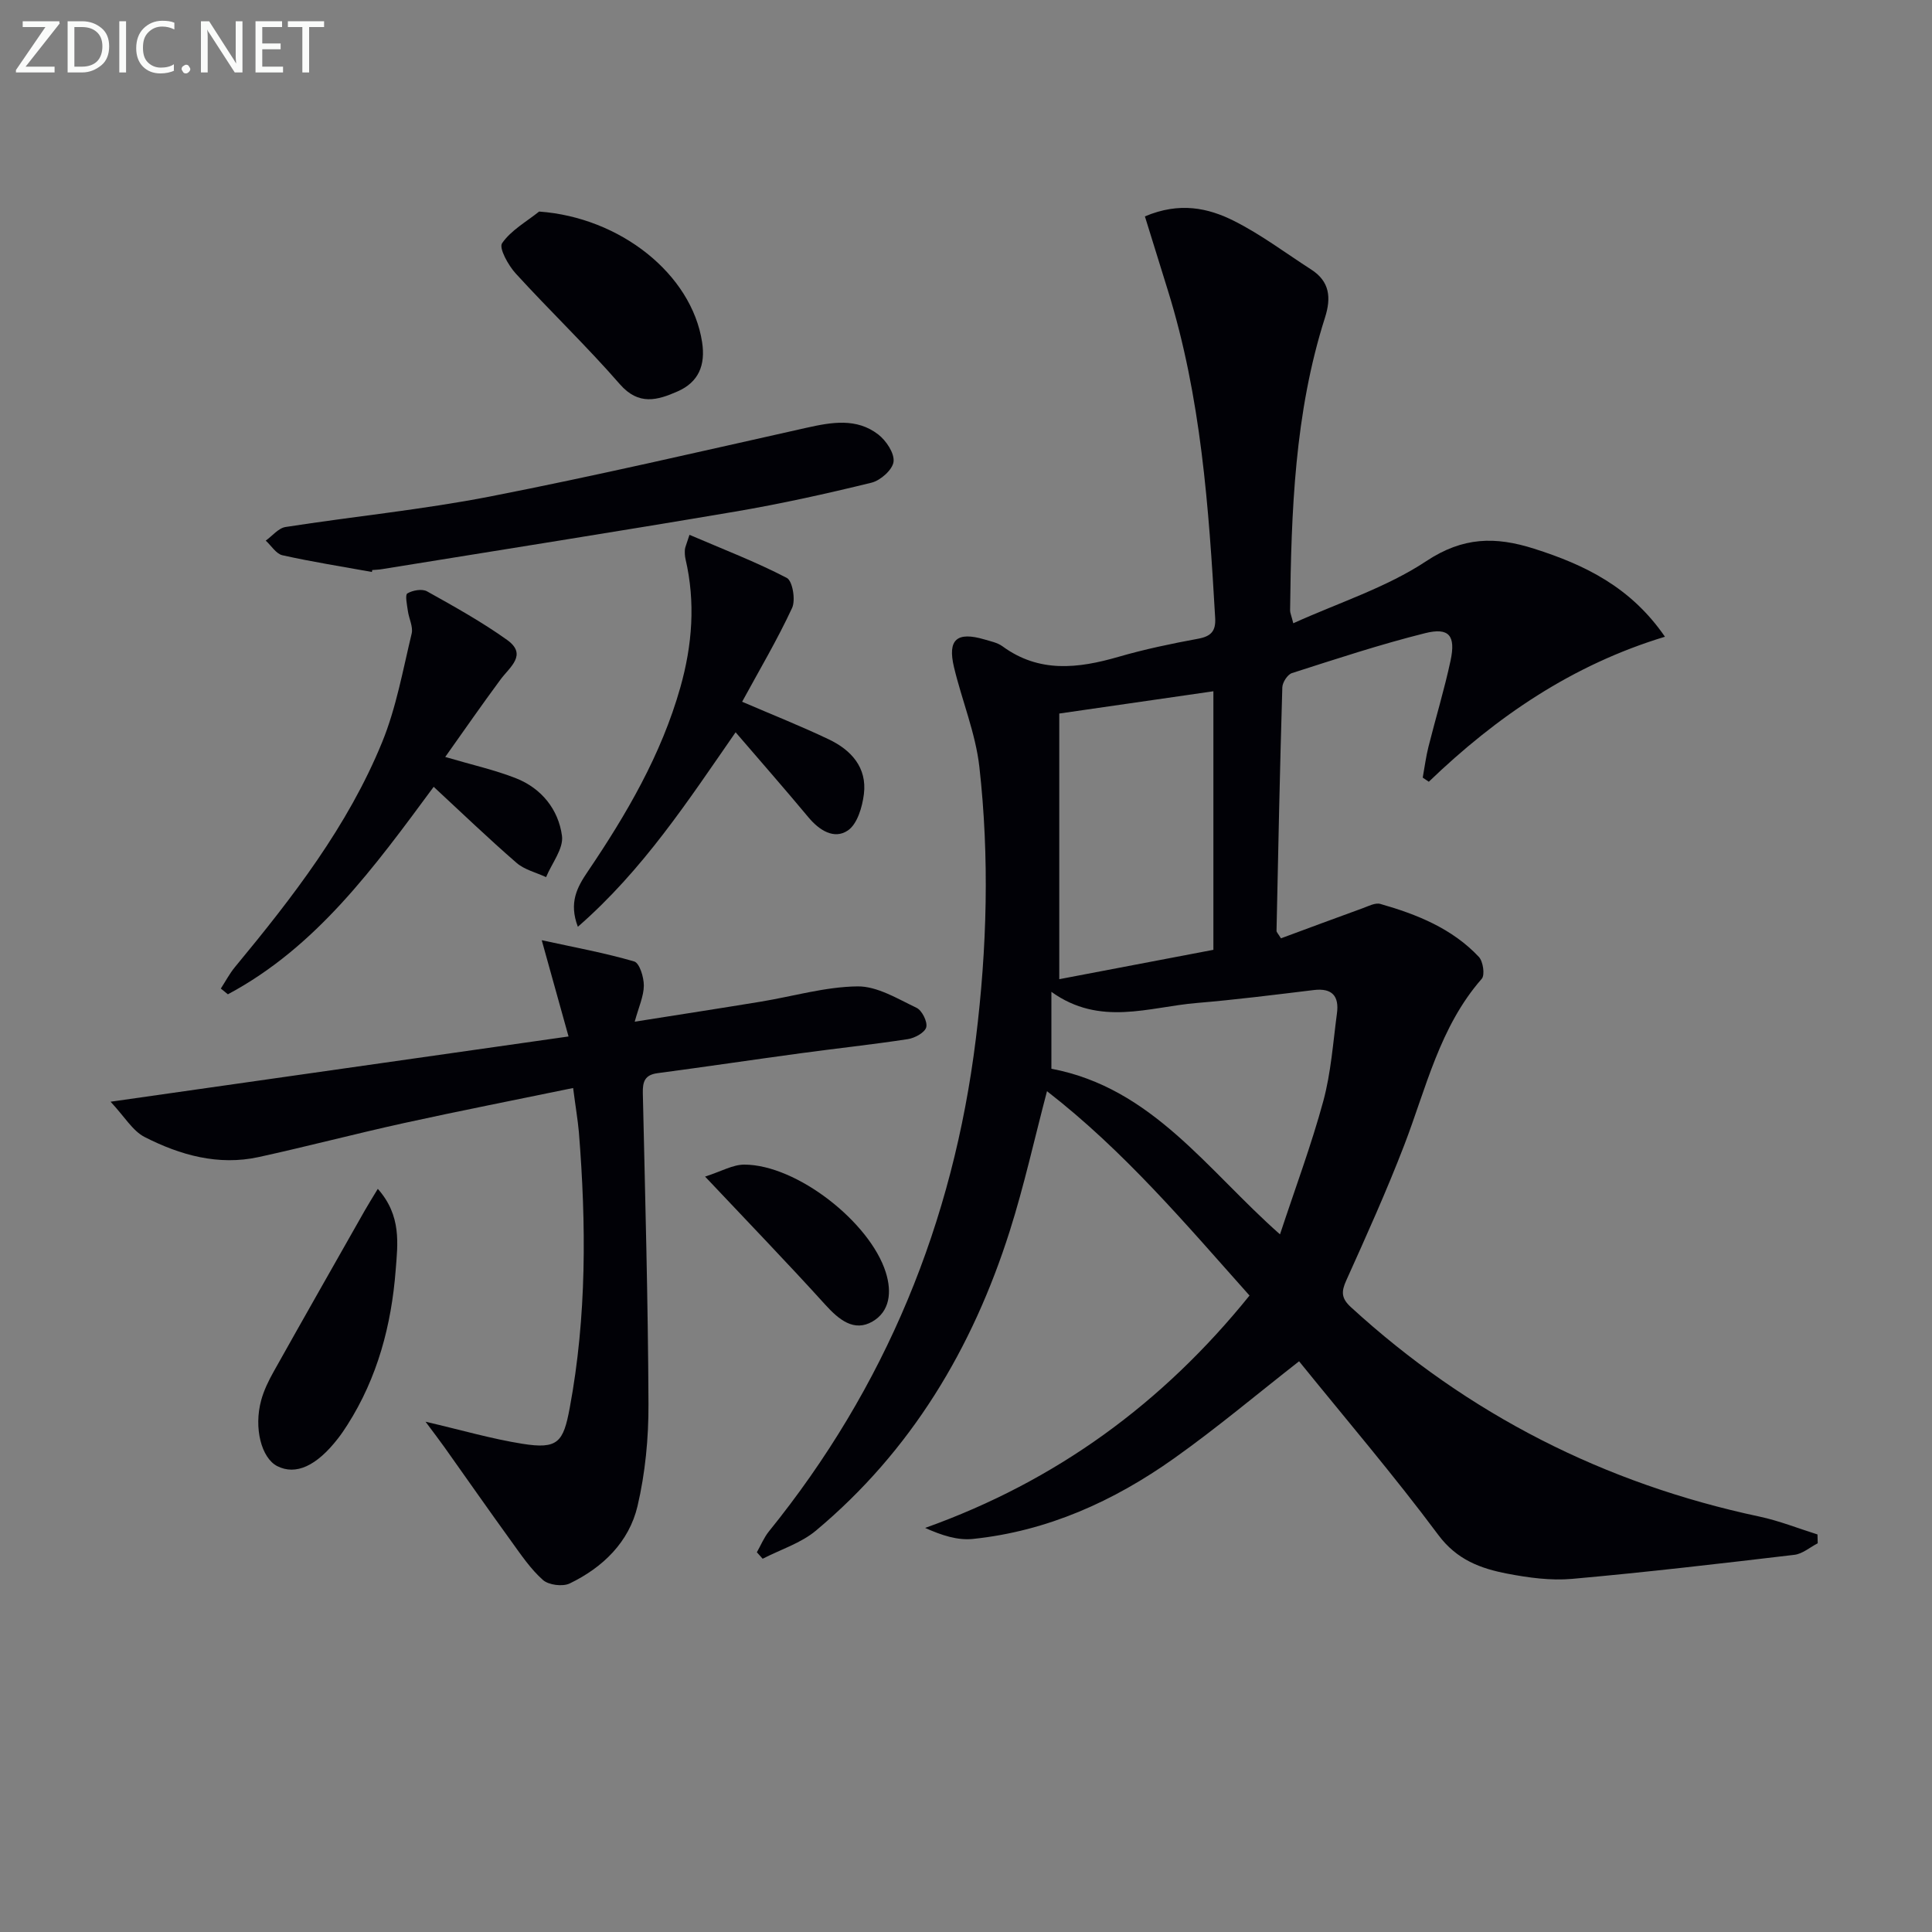
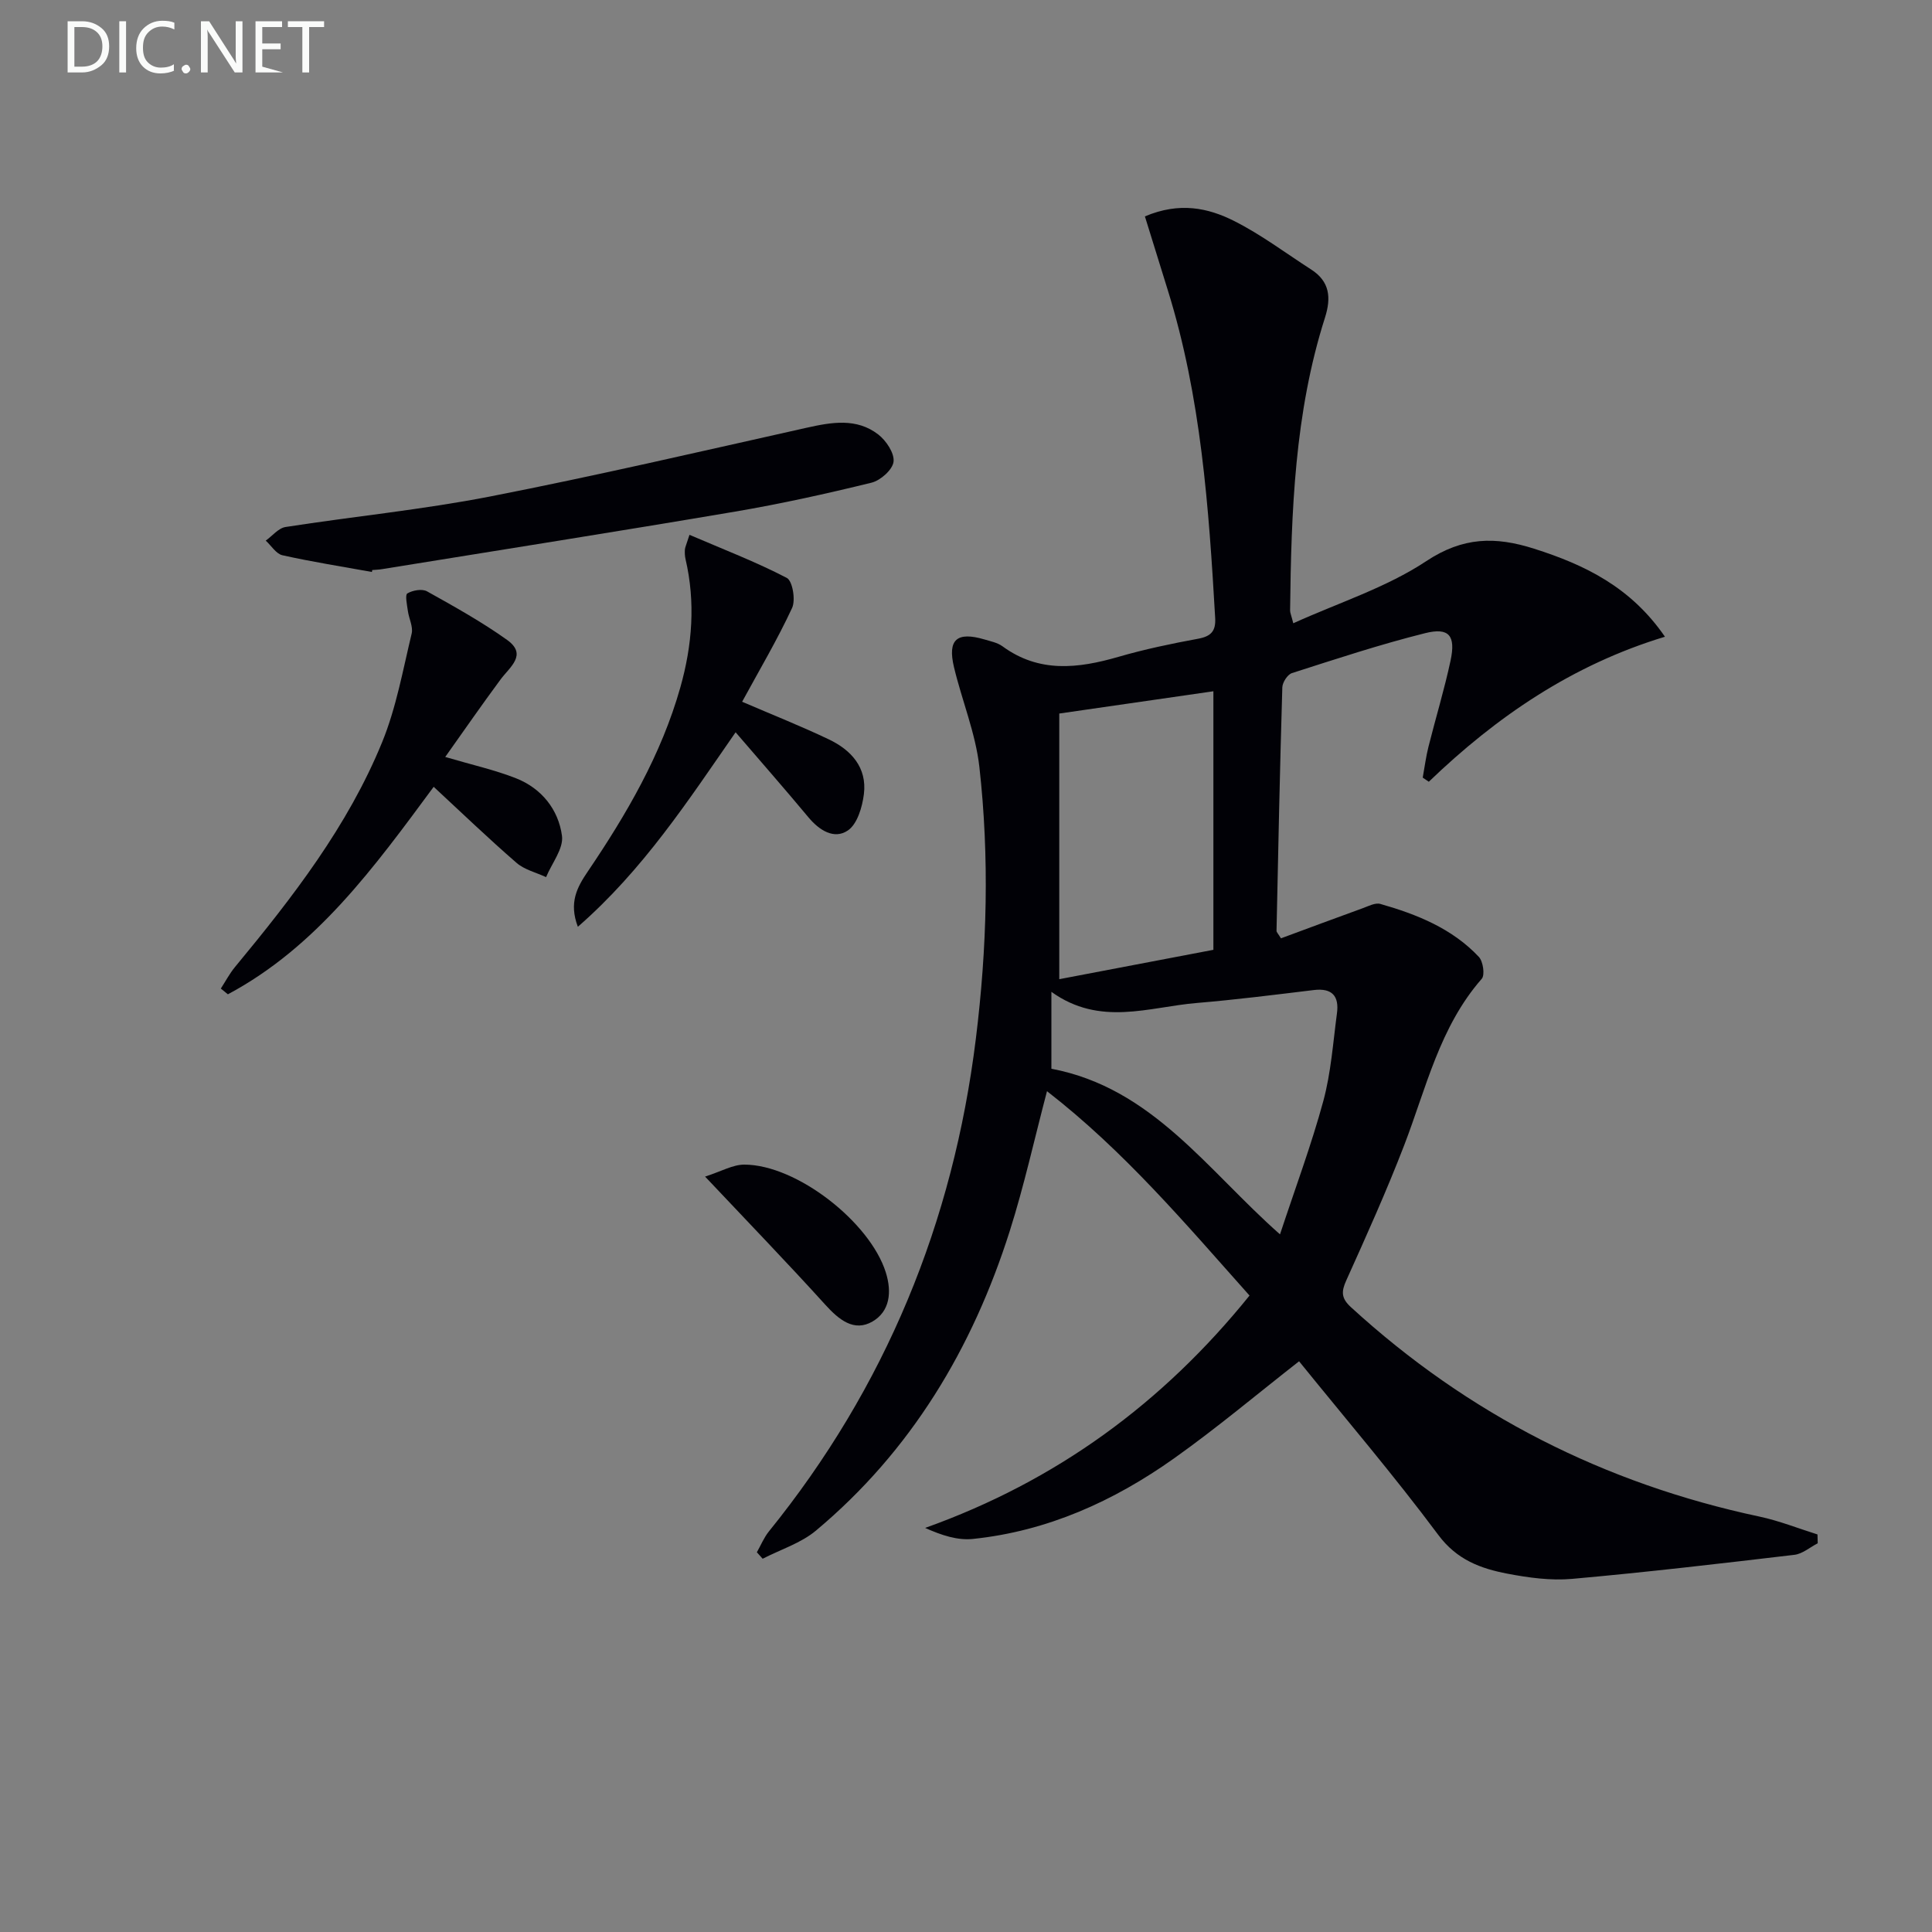
<svg xmlns="http://www.w3.org/2000/svg" enable-background="new 0 0 400 400" viewBox="0 0 400 400">
  <rect x="0" y="0" width="400" height="400" fill="#808080" stroke="none" />
  <g fill="#010106">
    <path d="m258.7 268.23c-13.2-14.81-25.95-29.92-41.93-42.31-2.63 9.98-4.75 19.63-7.73 29.01-7.71 24.26-20.39 45.47-40.1 61.96-3.12 2.61-7.33 3.92-11.04 5.83-.4-.45-.8-.89-1.2-1.34.82-1.44 1.46-3.03 2.48-4.3 24.16-29.86 38.16-63.95 42.86-102.02 2.32-18.76 2.83-37.53.73-56.27-.79-7-3.61-13.75-5.26-20.67-1.36-5.72.6-7.41 6.31-5.73 1.27.38 2.69.66 3.72 1.41 7.6 5.57 15.67 4.61 24.03 2.19 5.41-1.57 10.96-2.73 16.5-3.75 2.67-.49 3.67-1.59 3.52-4.28-1.32-22.9-2.92-45.76-9.8-67.85-1.59-5.11-3.17-10.22-4.75-15.31 7.19-3.04 13.09-1.75 18.43.93 5.6 2.81 10.68 6.65 15.98 10.06 3.87 2.48 4.19 5.84 2.87 9.98-6.29 19.73-6.98 40.16-7.22 60.62-.01.45.22.91.66 2.65 9.42-4.27 19.26-7.38 27.53-12.86 7.61-5.04 14.3-5.13 22.32-2.58 10.54 3.35 20.02 7.94 27.1 18.23-19.18 5.81-34.88 16.55-48.89 30.02-.42-.28-.84-.56-1.26-.85.39-2.14.66-4.3 1.19-6.4 1.49-5.95 3.29-11.83 4.57-17.82 1.11-5.18-.3-6.93-5.26-5.69-9.3 2.32-18.44 5.34-27.58 8.27-.91.29-1.96 1.92-1.99 2.95-.5 16.8-.85 33.6-1.2 50.41-.01.26.3.54.92 1.55 5.54-2.05 11.23-4.17 16.94-6.24 1.18-.43 2.59-1.18 3.64-.88 7.58 2.16 14.86 5.08 20.39 10.96.88.94 1.29 3.75.6 4.54-8.74 9.98-11.5 22.64-16.08 34.52-3.64 9.45-7.81 18.7-11.97 27.93-1.06 2.34-1.04 3.7.97 5.54 24.25 22.21 52.48 36.53 84.61 43.36 4.07.87 7.99 2.44 11.98 3.69.02.61.03 1.22.05 1.83-1.61.83-3.15 2.19-4.83 2.39-15.33 1.81-30.67 3.61-46.04 4.98-4.41.39-9.01-.24-13.39-1.08-5.52-1.06-10.44-2.85-14.28-8-9.22-12.38-19.28-24.15-28.84-35.97-8.6 6.72-16.97 13.77-25.87 20.09-12.49 8.87-26.24 15.09-41.66 16.69-3.14.33-6.42-.72-9.89-2.28 27.18-9.71 49.18-25.83 67.16-48.11zm-39.39-120.5v55c10.83-2.06 21.35-4.07 31.91-6.08 0-17.96 0-35.65 0-53.53-10.7 1.54-21 3.03-31.91 4.61zm-1.63 57.62v15.92c20.9 3.97 32.22 20.96 47.33 34.29 3.19-9.66 6.5-18.52 8.97-27.61 1.59-5.87 2.01-12.07 2.82-18.14.48-3.54-.96-5.3-4.8-4.83-8.08.98-16.15 2-24.26 2.68-9.89.83-19.99 4.92-30.06-2.31z" />
-     <path d="m118.66 225.26c-12.09 2.5-23.61 4.75-35.07 7.27-10.04 2.21-19.99 4.83-30.04 7.03-8.35 1.82-16.24-.4-23.58-4.14-2.51-1.27-4.17-4.22-7.08-7.32 32.42-4.62 63.22-9.01 94.82-13.51-1.85-6.63-3.55-12.74-5.55-19.93 6.82 1.49 13.08 2.63 19.14 4.4 1.11.32 2.01 3.27 2 5-.02 2.21-1.06 4.42-1.89 7.47 9.2-1.46 17.67-2.76 26.12-4.15 6.68-1.1 13.33-3.08 20.01-3.16 4.07-.05 8.28 2.56 12.21 4.43 1.14.54 2.31 2.89 2.02 4.03-.29 1.1-2.37 2.24-3.81 2.46-7.38 1.13-14.82 1.92-22.23 2.93-9.87 1.34-19.73 2.81-29.6 4.12-2.62.35-3.09 1.74-3.04 4.1.48 21.46 1.08 42.92 1.17 64.39.03 7.06-.66 14.29-2.27 21.15-1.76 7.44-7.18 12.7-14.04 16.01-1.46.7-4.35.33-5.54-.72-2.55-2.26-4.53-5.21-6.56-8.02-4.67-6.45-9.23-12.99-13.84-19.48-1.1-1.55-2.27-3.06-3.91-5.27 7.37 1.71 13.65 3.55 20.06 4.57 7.34 1.17 8.47-.32 9.79-7.39 3.54-18.98 3.43-38.03 1.9-57.16-.24-2.61-.69-5.22-1.19-9.11z" />
    <path d="m77 118.42c-6.18-1.12-12.39-2.09-18.52-3.46-1.31-.29-2.31-1.98-3.46-3.03 1.36-.97 2.62-2.59 4.1-2.82 14.09-2.19 28.34-3.59 42.32-6.31 21.96-4.29 43.77-9.37 65.61-14.25 5.17-1.15 10.3-2.05 14.78 1.4 1.64 1.27 3.38 3.87 3.17 5.64-.19 1.65-2.69 3.88-4.55 4.34-9.34 2.29-18.76 4.38-28.24 5.99-24.36 4.13-48.76 7.97-73.15 11.92-.65.11-1.32.12-1.99.18-.02.14-.05.27-.07.4z" />
    <path d="m92.18 156.72c5.59 1.65 10.26 2.68 14.65 4.41 5.3 2.09 8.79 6.48 9.52 11.91.36 2.66-2.11 5.7-3.29 8.56-2.06-.96-4.46-1.52-6.11-2.95-5.77-5-11.27-10.29-17.16-15.75-12.34 16.71-24.28 33.17-42.61 42.96-.49-.4-.98-.79-1.46-1.19.98-1.5 1.81-3.11 2.95-4.48 11.9-14.39 23.35-29.14 30.46-46.56 2.91-7.13 4.28-14.9 6.1-22.45.34-1.42-.58-3.13-.79-4.72-.17-1.24-.61-3.29-.1-3.6 1.09-.65 3.05-1 4.07-.43 5.64 3.15 11.33 6.31 16.58 10.06 4.27 3.06.57 5.59-1.35 8.18-3.9 5.27-7.62 10.64-11.46 16.05z" />
    <path d="m142.75 110.73c7.01 3.01 13.77 5.6 20.15 8.92 1.19.62 1.86 4.59 1.09 6.23-3.05 6.57-6.76 12.83-10.34 19.41 6.2 2.67 12.16 5.03 17.93 7.78 4.65 2.21 7.96 5.84 7.28 11.34-.33 2.68-1.37 6.21-3.32 7.53-2.82 1.91-5.89 0-8.15-2.71-4.88-5.86-9.91-11.59-15.09-17.62-9.85 14.19-19.14 28.48-32.66 40.27-1.91-5.02-.13-8.22 2.03-11.41 8.04-11.88 15.24-24.2 19.18-38.13 2.48-8.75 3.17-17.63 1.08-26.59-.15-.64-.17-1.33-.13-1.98.04-.47.28-.93.95-3.04z" />
-     <path d="m111.62 43.8c16.79 1.2 31.57 12.94 33.74 27.03.74 4.77-.71 8.29-5.08 10.21-4.14 1.82-8.04 2.99-11.95-1.5-6.88-7.9-14.49-15.17-21.56-22.92-1.54-1.69-3.51-5.25-2.82-6.26 1.84-2.68 5.02-4.44 7.67-6.56z" />
-     <path d="m78.22 246.14c4.95 5.57 4.12 11.42 3.7 16.84-.88 11.36-3.76 22.24-9.98 32.01-.62.98-1.28 1.95-1.99 2.86-4.43 5.7-8.72 7.63-12.54 5.7-3.28-1.66-4.91-7.9-3.33-13.66.56-2.05 1.53-4.04 2.58-5.91 6.24-11.14 12.56-22.24 18.86-33.35.7-1.24 1.47-2.45 2.7-4.49z" />
    <path d="m145.98 243.6c3.35-1.07 5.75-2.49 8.14-2.48 10.83.03 25.99 11.9 29.27 22.3 1.31 4.15.81 8.11-2.74 10.18-3.83 2.23-6.98-.38-9.79-3.48-7.78-8.59-15.83-16.92-24.88-26.52z" />
  </g>
-   <path d="m12.4 4.8-7.1 9h6v1.2h-8v-.5l6.1-8.9h-4.7v-1.2h7.6v.4z" fill="#fafbfa" />
  <path d="m14 14v-9.6h3c1.6 0 2.9.5 4 1.4s1.6 2.2 1.6 3.8-.5 3-1.6 3.9-2.4 1.5-4 1.5h-3zm1.4-8.4v8.2h1.6c1.3 0 2.4-.4 3.1-1.1s1.1-1.8 1.1-3.1-.4-2.3-1.2-3-1.8-1-3.1-1z" fill="#fafbfa" />
  <path d="m26.1 4.4v10.6h-1.4v-10.6z" fill="#fafbfa" />
  <path d="m36.1 14.6c-.8.4-1.8.6-2.9.6-1.5 0-2.7-.5-3.6-1.4s-1.4-2.2-1.4-3.8c0-1.7.5-3.1 1.5-4.1s2.3-1.6 3.9-1.6c1 0 1.8.1 2.5.4v1.4c-.8-.4-1.6-.6-2.5-.6-1.2 0-2.1.4-2.9 1.2s-1.1 1.8-1.1 3.2c0 1.3.3 2.3 1 3s1.6 1.1 2.7 1.1c1 0 2-.2 2.7-.7v1.3z" fill="#fafbfa" />
  <path d="m37.6 14.3c0-.2.1-.5.3-.6s.4-.3.6-.3c.3 0 .5.1.6.3s.3.4.3.6-.1.4-.3.6-.4.3-.6.3c-.3 0-.5-.1-.6-.3s-.3-.4-.3-.6z" fill="#fafbfa" />
  <path d="m50.2 15h-1.6l-5.3-8.2c-.2-.2-.3-.5-.4-.7 0 .2.1.7.1 1.5v7.4h-1.4v-10.6h1.7l5.2 8.1c.2.4.4.6.4.7 0-.3-.1-.8-.1-1.5v-7.3h1.4z" fill="#fafbfa" />
-   <path d="m58.6 15h-5.7v-10.6h5.5v1.2h-4.1v3.4h3.8v1.2h-3.8v3.6h4.3z" fill="#fafbfa" />
+   <path d="m58.6 15h-5.7v-10.6h5.5v1.2h-4.1v3.4h3.8v1.2h-3.8v3.6z" fill="#fafbfa" />
  <path d="m67.1 5.6h-3.1v9.4h-1.4v-9.4h-3v-1.2h7.5z" fill="#fafbfa" />
</svg>